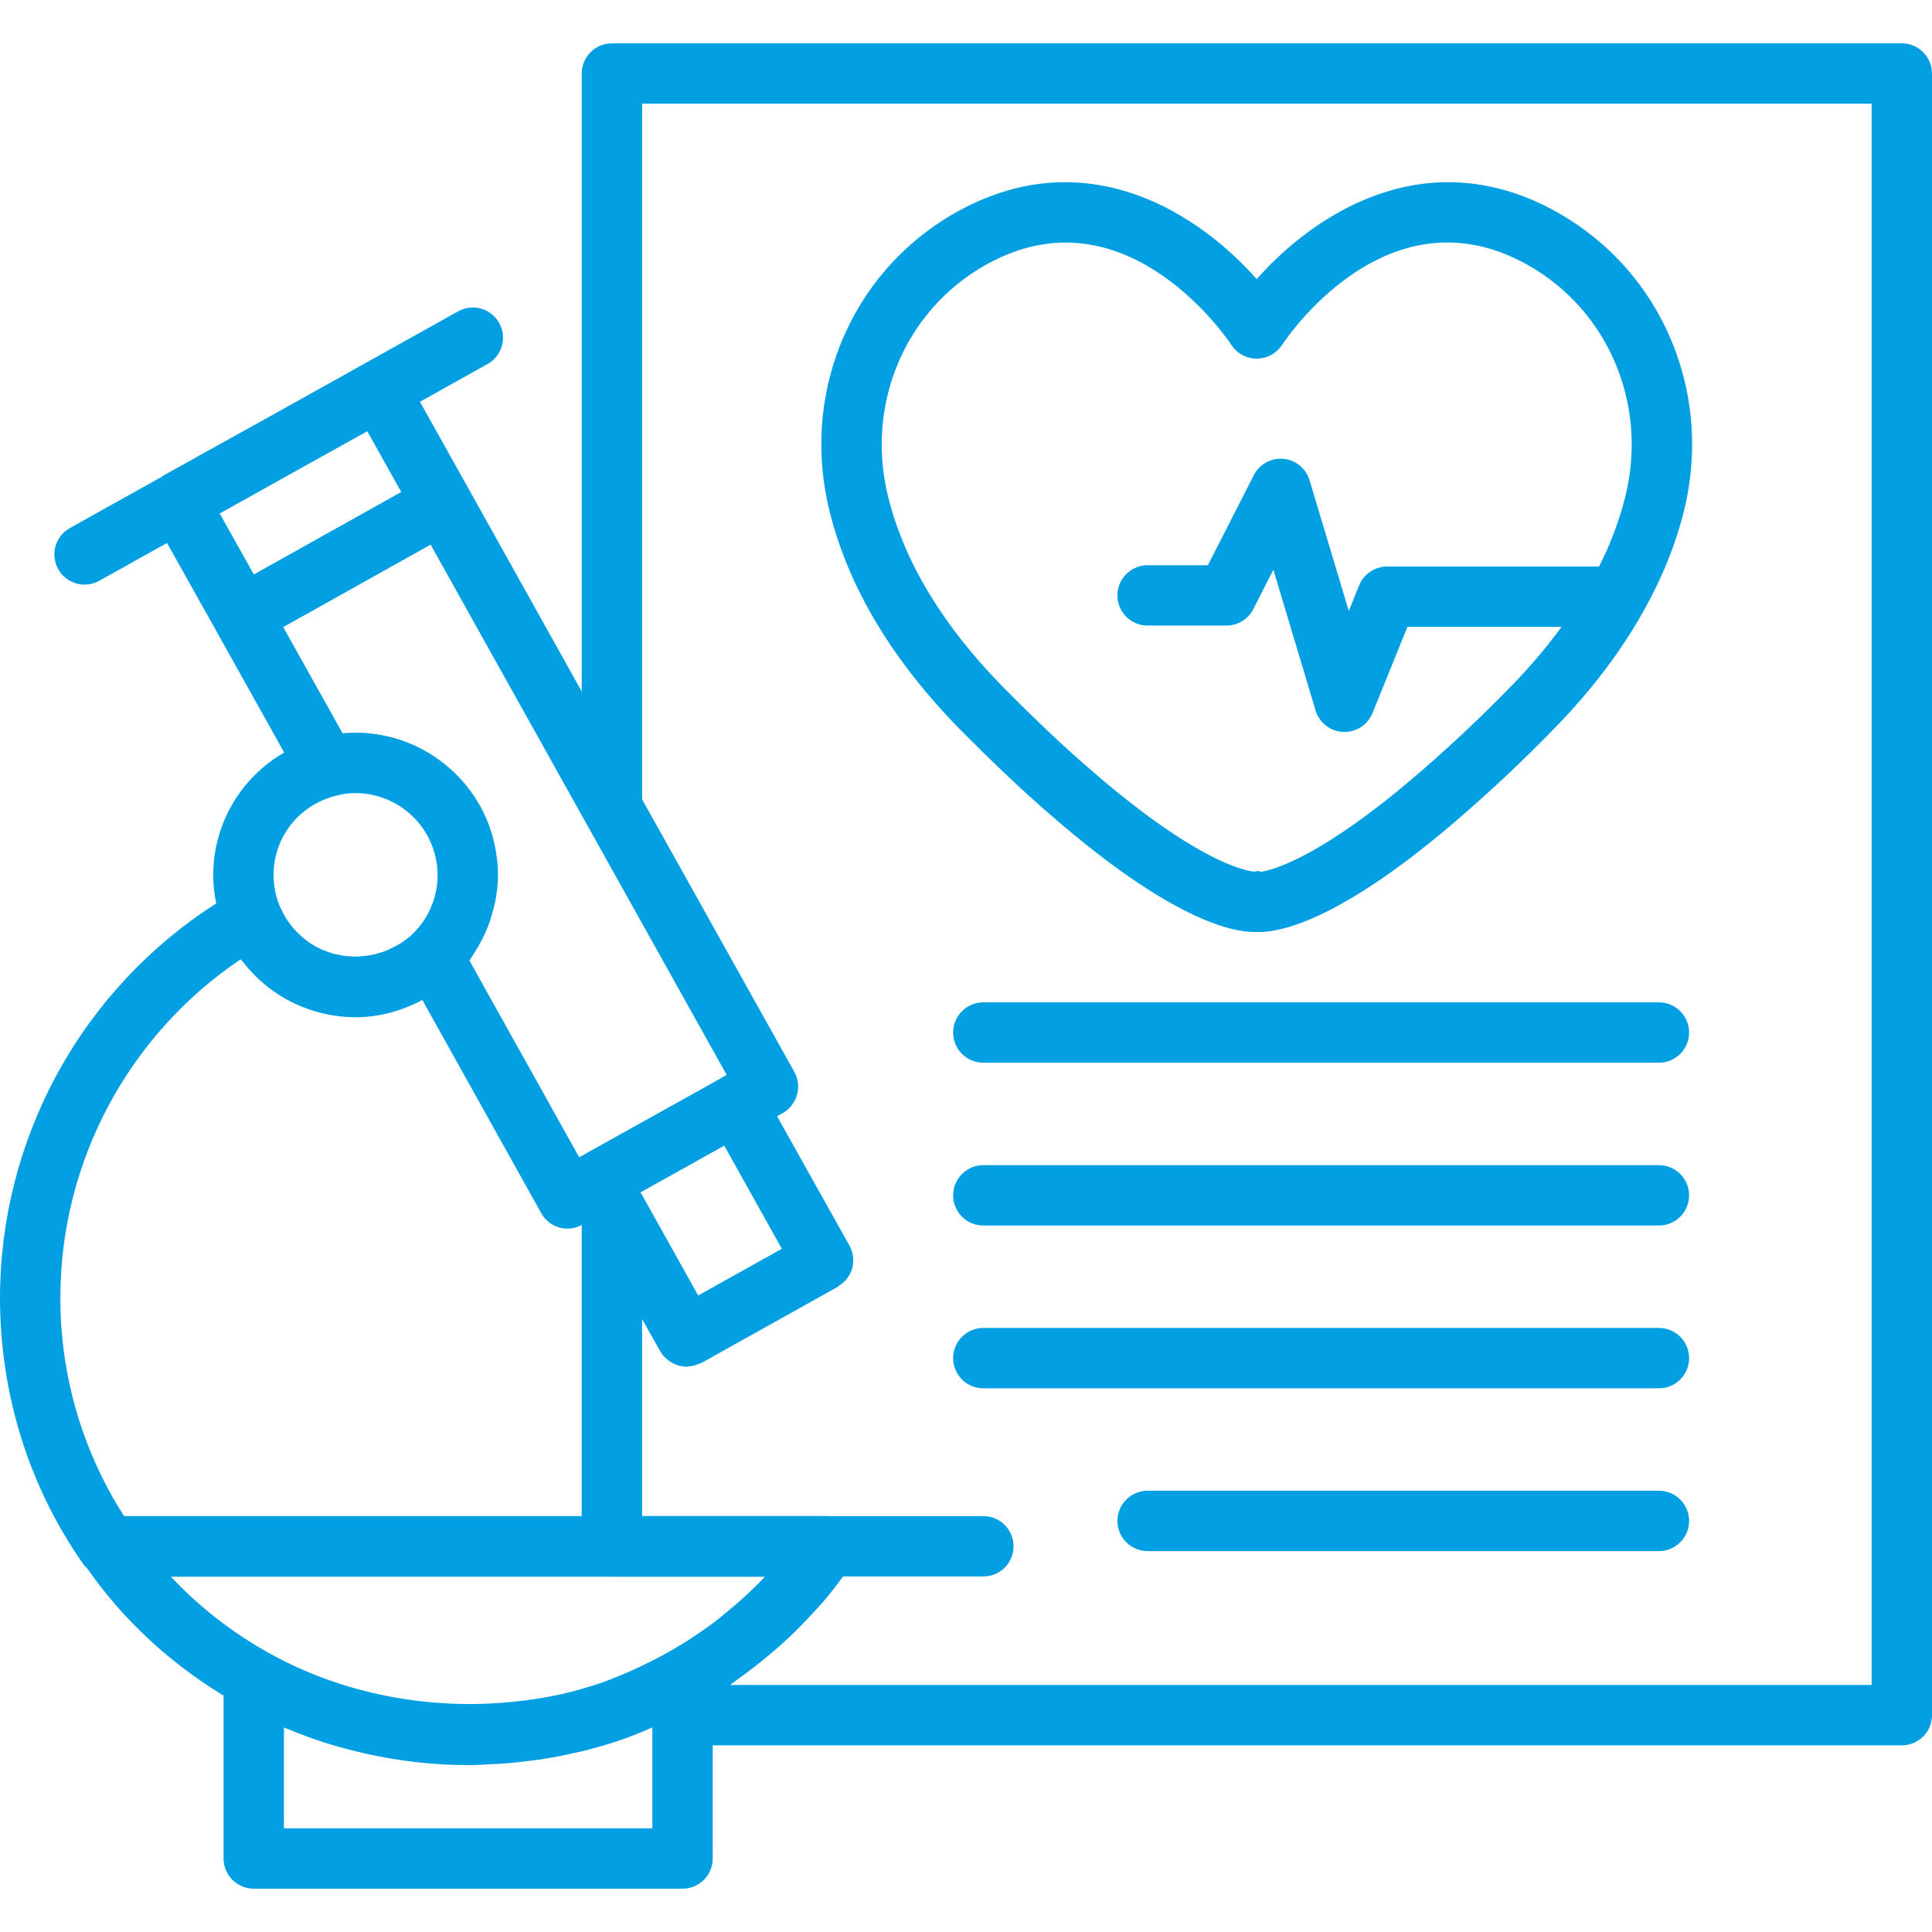
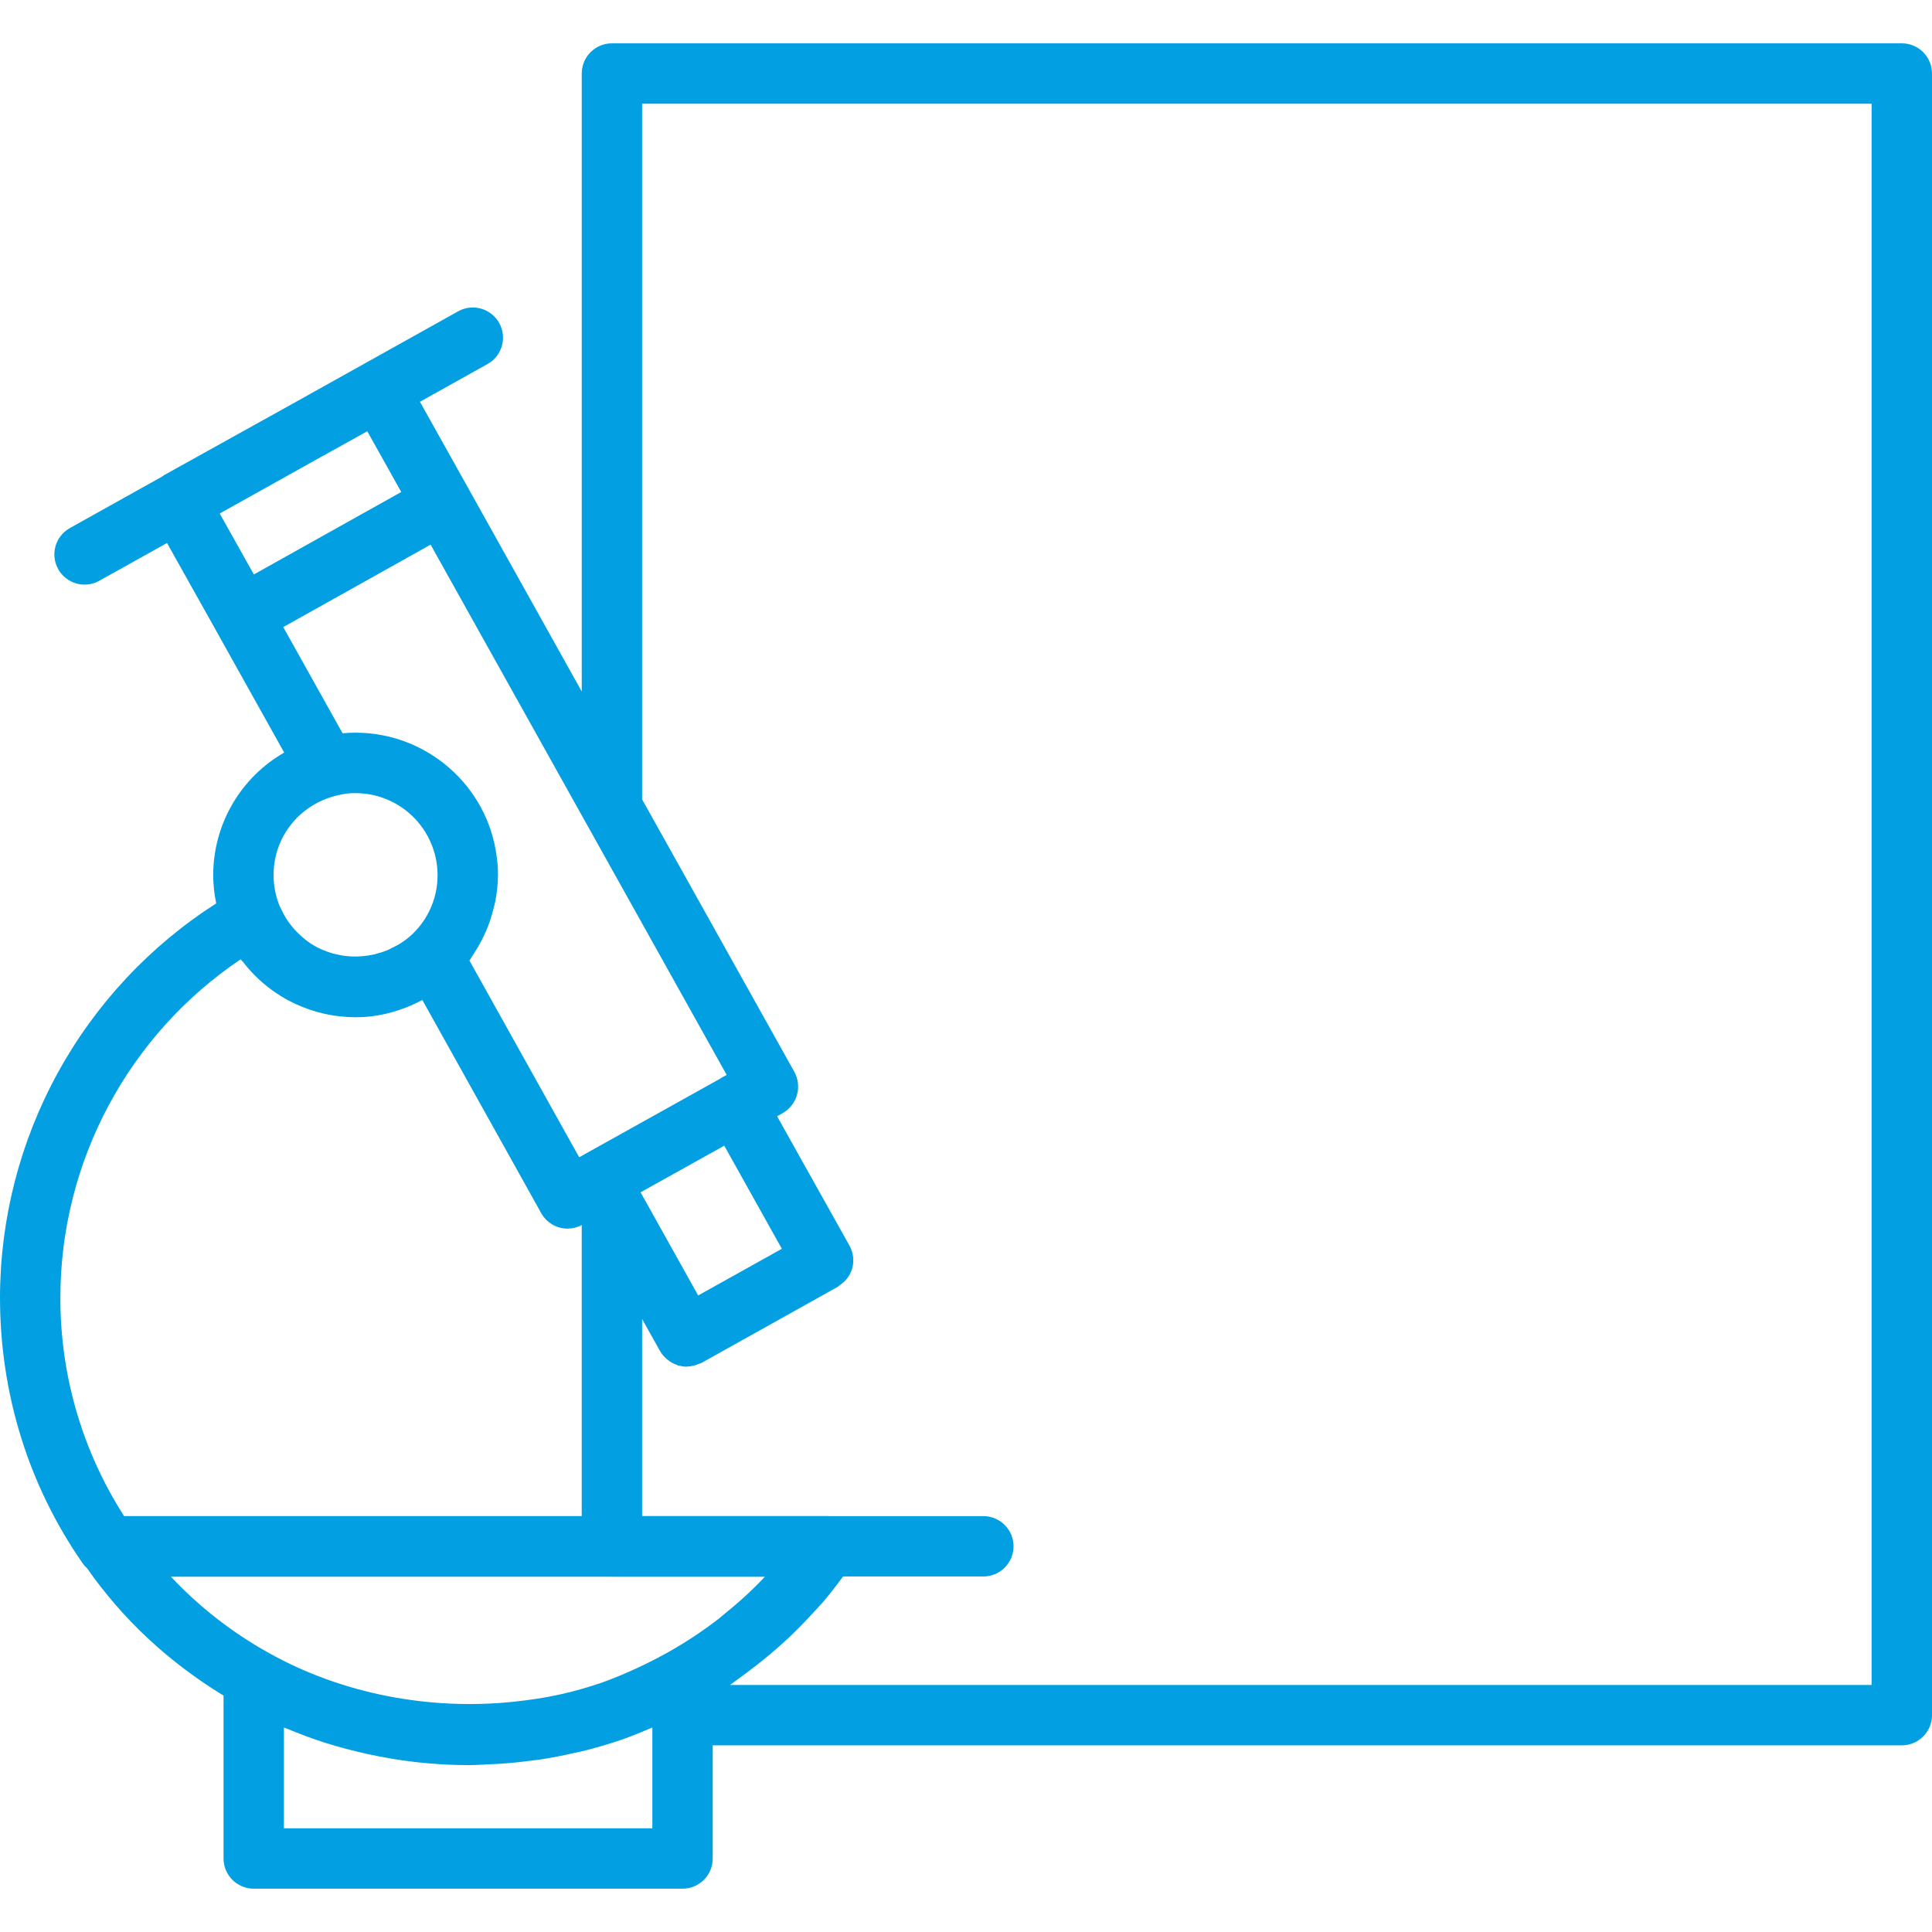
<svg xmlns="http://www.w3.org/2000/svg" width="102" height="102" viewBox="0 0 102 102" fill="none">
  <path d="M100.406 2.287H32.307C31.884 2.287 31.479 2.455 31.18 2.754C30.881 3.053 30.713 3.458 30.713 3.881V36.507L24.743 25.812L22.171 21.211L25.776 19.198C26.133 18.986 26.393 18.643 26.502 18.242C26.61 17.841 26.557 17.414 26.355 17.051C26.152 16.688 25.816 16.419 25.418 16.3C25.02 16.182 24.591 16.223 24.223 16.416L15.691 21.179L8.654 25.09C8.621 25.11 8.597 25.137 8.565 25.157L3.651 27.9C3.294 28.112 3.034 28.455 2.925 28.856C2.817 29.257 2.87 29.685 3.072 30.047C3.275 30.41 3.611 30.68 4.009 30.798C4.407 30.917 4.836 30.876 5.204 30.683L8.817 28.667L11.399 33.274V33.278L15.004 39.732C13.865 40.386 12.918 41.329 12.261 42.466C11.603 43.602 11.256 44.893 11.257 46.206C11.257 46.708 11.314 47.205 11.414 47.696C7.921 49.929 5.045 53.004 3.051 56.639C1.056 60.274 0.007 64.352 0 68.498C0 73.593 1.516 78.457 4.386 82.564C4.445 82.649 4.518 82.719 4.592 82.789C6.493 85.514 8.923 87.763 11.802 89.519V98.119C11.802 98.542 11.97 98.947 12.268 99.246C12.567 99.545 12.973 99.713 13.396 99.713H36.035C36.457 99.713 36.863 99.545 37.162 99.246C37.461 98.947 37.628 98.542 37.628 98.119V92.146H100.406C100.829 92.146 101.234 91.978 101.533 91.679C101.832 91.38 102 90.975 102 90.552V3.881C102 3.458 101.832 3.053 101.533 2.754C101.234 2.455 100.829 2.287 100.406 2.287ZM38.237 60.486L41.278 65.93L36.86 68.393L33.819 62.948L38.237 60.486ZM16.977 24.109L19.39 22.768L21.183 25.975L13.402 30.328L11.599 27.11L16.977 24.109ZM22.736 28.758L38.365 56.75L38.076 56.908C38.06 56.916 38.051 56.934 38.035 56.941L30.86 60.94L30.853 60.945L30.578 61.098L24.784 50.712C24.813 50.673 24.832 50.63 24.861 50.59C24.941 50.48 25.003 50.364 25.076 50.251C25.343 49.838 25.568 49.401 25.749 48.944C25.868 48.641 25.964 48.331 26.044 48.013C26.078 47.873 26.12 47.738 26.147 47.596C26.235 47.138 26.291 46.673 26.291 46.2C26.294 45.857 26.269 45.515 26.216 45.176C25.725 41.474 22.526 38.682 18.773 38.682C18.54 38.682 18.311 38.691 18.086 38.714L14.954 33.107L22.733 28.755L22.736 28.758ZM17.734 42.014C18.071 41.915 18.422 41.867 18.774 41.873C19.829 41.876 20.847 42.263 21.637 42.961C22.427 43.66 22.936 44.622 23.068 45.669C23.153 46.34 23.079 47.022 22.851 47.658C22.622 48.295 22.247 48.869 21.755 49.333C21.562 49.511 21.353 49.672 21.131 49.813C21.004 49.894 20.869 49.956 20.736 50.023C20.65 50.068 20.566 50.117 20.477 50.155C20.295 50.23 20.109 50.292 19.919 50.342C19.872 50.355 19.828 50.37 19.782 50.382C19.587 50.426 19.39 50.458 19.192 50.476L19.034 50.49C18.805 50.505 18.576 50.502 18.347 50.482C18.134 50.462 17.924 50.425 17.716 50.374L17.624 50.353C17.412 50.296 17.206 50.223 17.005 50.135L16.948 50.112C16.726 50.011 16.514 49.89 16.314 49.752C16.202 49.676 16.099 49.588 15.993 49.502C15.936 49.453 15.882 49.406 15.813 49.339C15.621 49.162 15.446 48.966 15.292 48.754C15.235 48.676 15.177 48.598 15.125 48.515C15.028 48.364 14.943 48.206 14.868 48.042C14.833 47.967 14.79 47.897 14.758 47.819C14.55 47.304 14.443 46.754 14.443 46.198C14.443 44.225 15.761 42.513 17.732 42.01L17.734 42.014ZM12.704 50.648C12.745 50.704 12.798 50.743 12.841 50.798C13.575 51.748 14.527 52.508 15.617 53.011L15.638 53.019C16.622 53.471 17.693 53.705 18.776 53.706C20.017 53.706 21.213 53.37 22.297 52.793L28.573 64.048C28.711 64.296 28.913 64.502 29.157 64.645C29.402 64.789 29.68 64.865 29.964 64.866C30.225 64.865 30.482 64.799 30.712 64.674V80.041H6.55C4.342 76.597 3.175 72.588 3.188 68.496C3.188 61.321 6.796 54.619 12.704 50.648ZM32.305 83.245H40.381C39.697 83.973 38.958 84.642 38.175 85.267C38.103 85.325 38.036 85.388 37.963 85.446C37.099 86.117 36.178 86.725 35.203 87.269C34.07 87.895 32.911 88.423 31.783 88.831C31.081 89.073 30.363 89.277 29.633 89.443C28.799 89.632 27.948 89.757 27.091 89.846C22.698 90.3 18.094 89.449 14.199 87.271C12.275 86.205 10.529 84.846 9.024 83.243H32.302L32.305 83.245ZM34.441 96.525H14.989V91.206C15.051 91.233 15.117 91.25 15.179 91.276C15.812 91.54 16.454 91.781 17.106 91.991L17.219 92.025C17.898 92.24 18.586 92.42 19.281 92.576L19.396 92.602C21.14 92.988 22.921 93.185 24.708 93.19C25.125 93.19 25.537 93.159 25.951 93.139C26.061 93.134 26.173 93.132 26.282 93.126C26.912 93.088 27.535 93.022 28.155 92.938C28.281 92.92 28.407 92.911 28.533 92.892C29.139 92.799 29.736 92.68 30.331 92.543C30.465 92.512 30.602 92.49 30.734 92.458C31.446 92.281 32.152 92.079 32.847 91.838C33.385 91.643 33.917 91.431 34.441 91.201V96.527V96.525ZM98.812 88.958H38.543C38.661 88.88 38.766 88.788 38.883 88.707C39.127 88.536 39.361 88.354 39.598 88.176C40.308 87.644 40.989 87.073 41.637 86.467C42.065 86.064 42.477 85.64 42.875 85.205C43.062 85.003 43.254 84.808 43.434 84.598C43.811 84.16 44.163 83.697 44.509 83.23H51.916C52.339 83.23 52.745 83.062 53.043 82.764C53.342 82.465 53.51 82.059 53.51 81.637C53.51 81.214 53.342 80.809 53.043 80.51C52.745 80.211 52.339 80.043 51.916 80.043H43.742L43.726 80.04H33.901V69.639L34.852 71.338C34.948 71.508 35.077 71.644 35.217 71.763C35.255 71.797 35.295 71.826 35.337 71.856C35.461 71.942 35.592 72.01 35.733 72.058C35.764 72.069 35.786 72.092 35.816 72.101C35.842 72.108 35.867 72.101 35.891 72.108C36.008 72.133 36.124 72.154 36.243 72.154C36.274 72.154 36.302 72.144 36.333 72.143C36.526 72.133 36.716 72.086 36.892 72.004C36.935 71.985 36.985 71.983 37.026 71.961L44.225 67.94C44.263 67.919 44.284 67.883 44.319 67.86C44.642 67.656 44.88 67.342 44.99 66.976C45.105 66.569 45.054 66.133 44.848 65.763L41.026 58.932L41.315 58.771C41.685 58.563 41.958 58.218 42.075 57.81C42.192 57.402 42.143 56.965 41.94 56.593L33.901 42.204V5.475H98.812V88.958Z" fill="#029FE3" />
-   <path d="M87.583 52.919H51.915C51.492 52.919 51.087 53.087 50.788 53.386C50.489 53.685 50.321 54.09 50.321 54.513C50.321 54.935 50.489 55.341 50.788 55.64C51.087 55.938 51.492 56.106 51.915 56.106H87.583C88.006 56.106 88.411 55.938 88.71 55.64C89.009 55.341 89.177 54.935 89.177 54.513C89.177 54.09 89.009 53.685 88.71 53.386C88.411 53.087 88.006 52.919 87.583 52.919ZM87.583 61.514H51.915C51.492 61.514 51.087 61.682 50.788 61.981C50.489 62.28 50.321 62.685 50.321 63.108C50.321 63.53 50.489 63.936 50.788 64.235C51.087 64.534 51.492 64.701 51.915 64.701H87.583C88.006 64.701 88.411 64.534 88.71 64.235C89.009 63.936 89.177 63.53 89.177 63.108C89.177 62.685 89.009 62.28 88.71 61.981C88.411 61.682 88.006 61.514 87.583 61.514ZM87.583 70.109H51.915C51.492 70.109 51.087 70.277 50.788 70.576C50.489 70.875 50.321 71.28 50.321 71.703C50.321 72.126 50.489 72.531 50.788 72.83C51.087 73.129 51.492 73.297 51.915 73.297H87.583C88.006 73.297 88.411 73.129 88.71 72.83C89.009 72.531 89.177 72.126 89.177 71.703C89.177 71.28 89.009 70.875 88.71 70.576C88.411 70.277 88.006 70.109 87.583 70.109ZM87.583 78.703H60.588C60.165 78.703 59.76 78.871 59.461 79.169C59.162 79.468 58.994 79.874 58.994 80.296C58.994 80.719 59.162 81.124 59.461 81.423C59.76 81.722 60.165 81.89 60.588 81.89H87.583C88.006 81.89 88.411 81.722 88.71 81.423C89.009 81.124 89.177 80.719 89.177 80.296C89.177 79.874 89.009 79.468 88.71 79.169C88.411 78.871 88.006 78.703 87.583 78.703ZM50.704 38.529C52.522 40.363 54.09 41.846 55.504 43.058C61.786 48.52 65.003 49.205 66.216 49.205H66.482C67.696 49.205 70.909 48.522 77.171 43.079C78.842 41.63 80.452 40.111 81.995 38.526C84.016 36.471 85.619 34.342 86.824 32.165C86.834 32.146 86.847 32.13 86.855 32.111C87.781 30.428 88.475 28.716 88.903 26.981C90.512 20.467 87.518 13.851 81.622 10.893C75.046 7.609 69.362 11.325 66.348 14.736C63.334 11.325 57.644 7.609 51.073 10.893C45.176 13.85 42.183 20.465 43.795 26.979C44.778 30.979 47.102 34.865 50.705 38.531L50.704 38.529ZM52.5 13.743C59.6 10.187 64.797 17.888 65.014 18.215C65.159 18.436 65.357 18.618 65.59 18.744C65.823 18.869 66.083 18.935 66.348 18.935C66.612 18.935 66.873 18.869 67.106 18.744C67.339 18.618 67.537 18.436 67.682 18.215C67.898 17.884 73.059 10.173 80.196 13.743C84.749 16.028 87.06 21.157 85.809 26.217C85.487 27.496 85.022 28.735 84.422 29.91H73.233C72.584 29.91 72.001 30.304 71.755 30.906L71.209 32.254L69.138 25.355C69.048 25.049 68.868 24.778 68.621 24.576C68.375 24.374 68.073 24.251 67.756 24.223C67.438 24.194 67.12 24.261 66.841 24.416C66.562 24.571 66.337 24.806 66.193 25.09L63.772 29.84H60.588C60.165 29.84 59.76 30.008 59.461 30.307C59.162 30.605 58.994 31.011 58.994 31.433C58.994 31.856 59.162 32.262 59.461 32.56C59.76 32.859 60.165 33.027 60.588 33.027H64.749C65.043 33.027 65.331 32.946 65.582 32.792C65.833 32.639 66.036 32.419 66.169 32.157L67.228 30.079L69.457 37.511C69.552 37.826 69.743 38.105 70.003 38.308C70.263 38.511 70.58 38.628 70.909 38.644H70.984C71.302 38.644 71.612 38.549 71.875 38.371C72.138 38.194 72.342 37.942 72.461 37.648L74.305 33.096H82.443C81.613 34.225 80.703 35.292 79.719 36.29C78.237 37.813 76.691 39.272 75.085 40.664C69.121 45.849 66.592 46.01 66.584 46.026C66.475 45.992 66.443 45.981 66.415 45.981C66.383 45.981 66.354 45.996 66.23 46.015C66.204 46.015 63.694 45.954 57.592 40.649C57.589 40.649 57.587 40.645 57.584 40.642C56.236 39.484 54.726 38.059 52.971 36.288C49.779 33.042 47.733 29.652 46.886 26.214C45.637 21.155 47.945 16.025 52.498 13.741L52.5 13.743Z" fill="#029FE3" />
</svg>